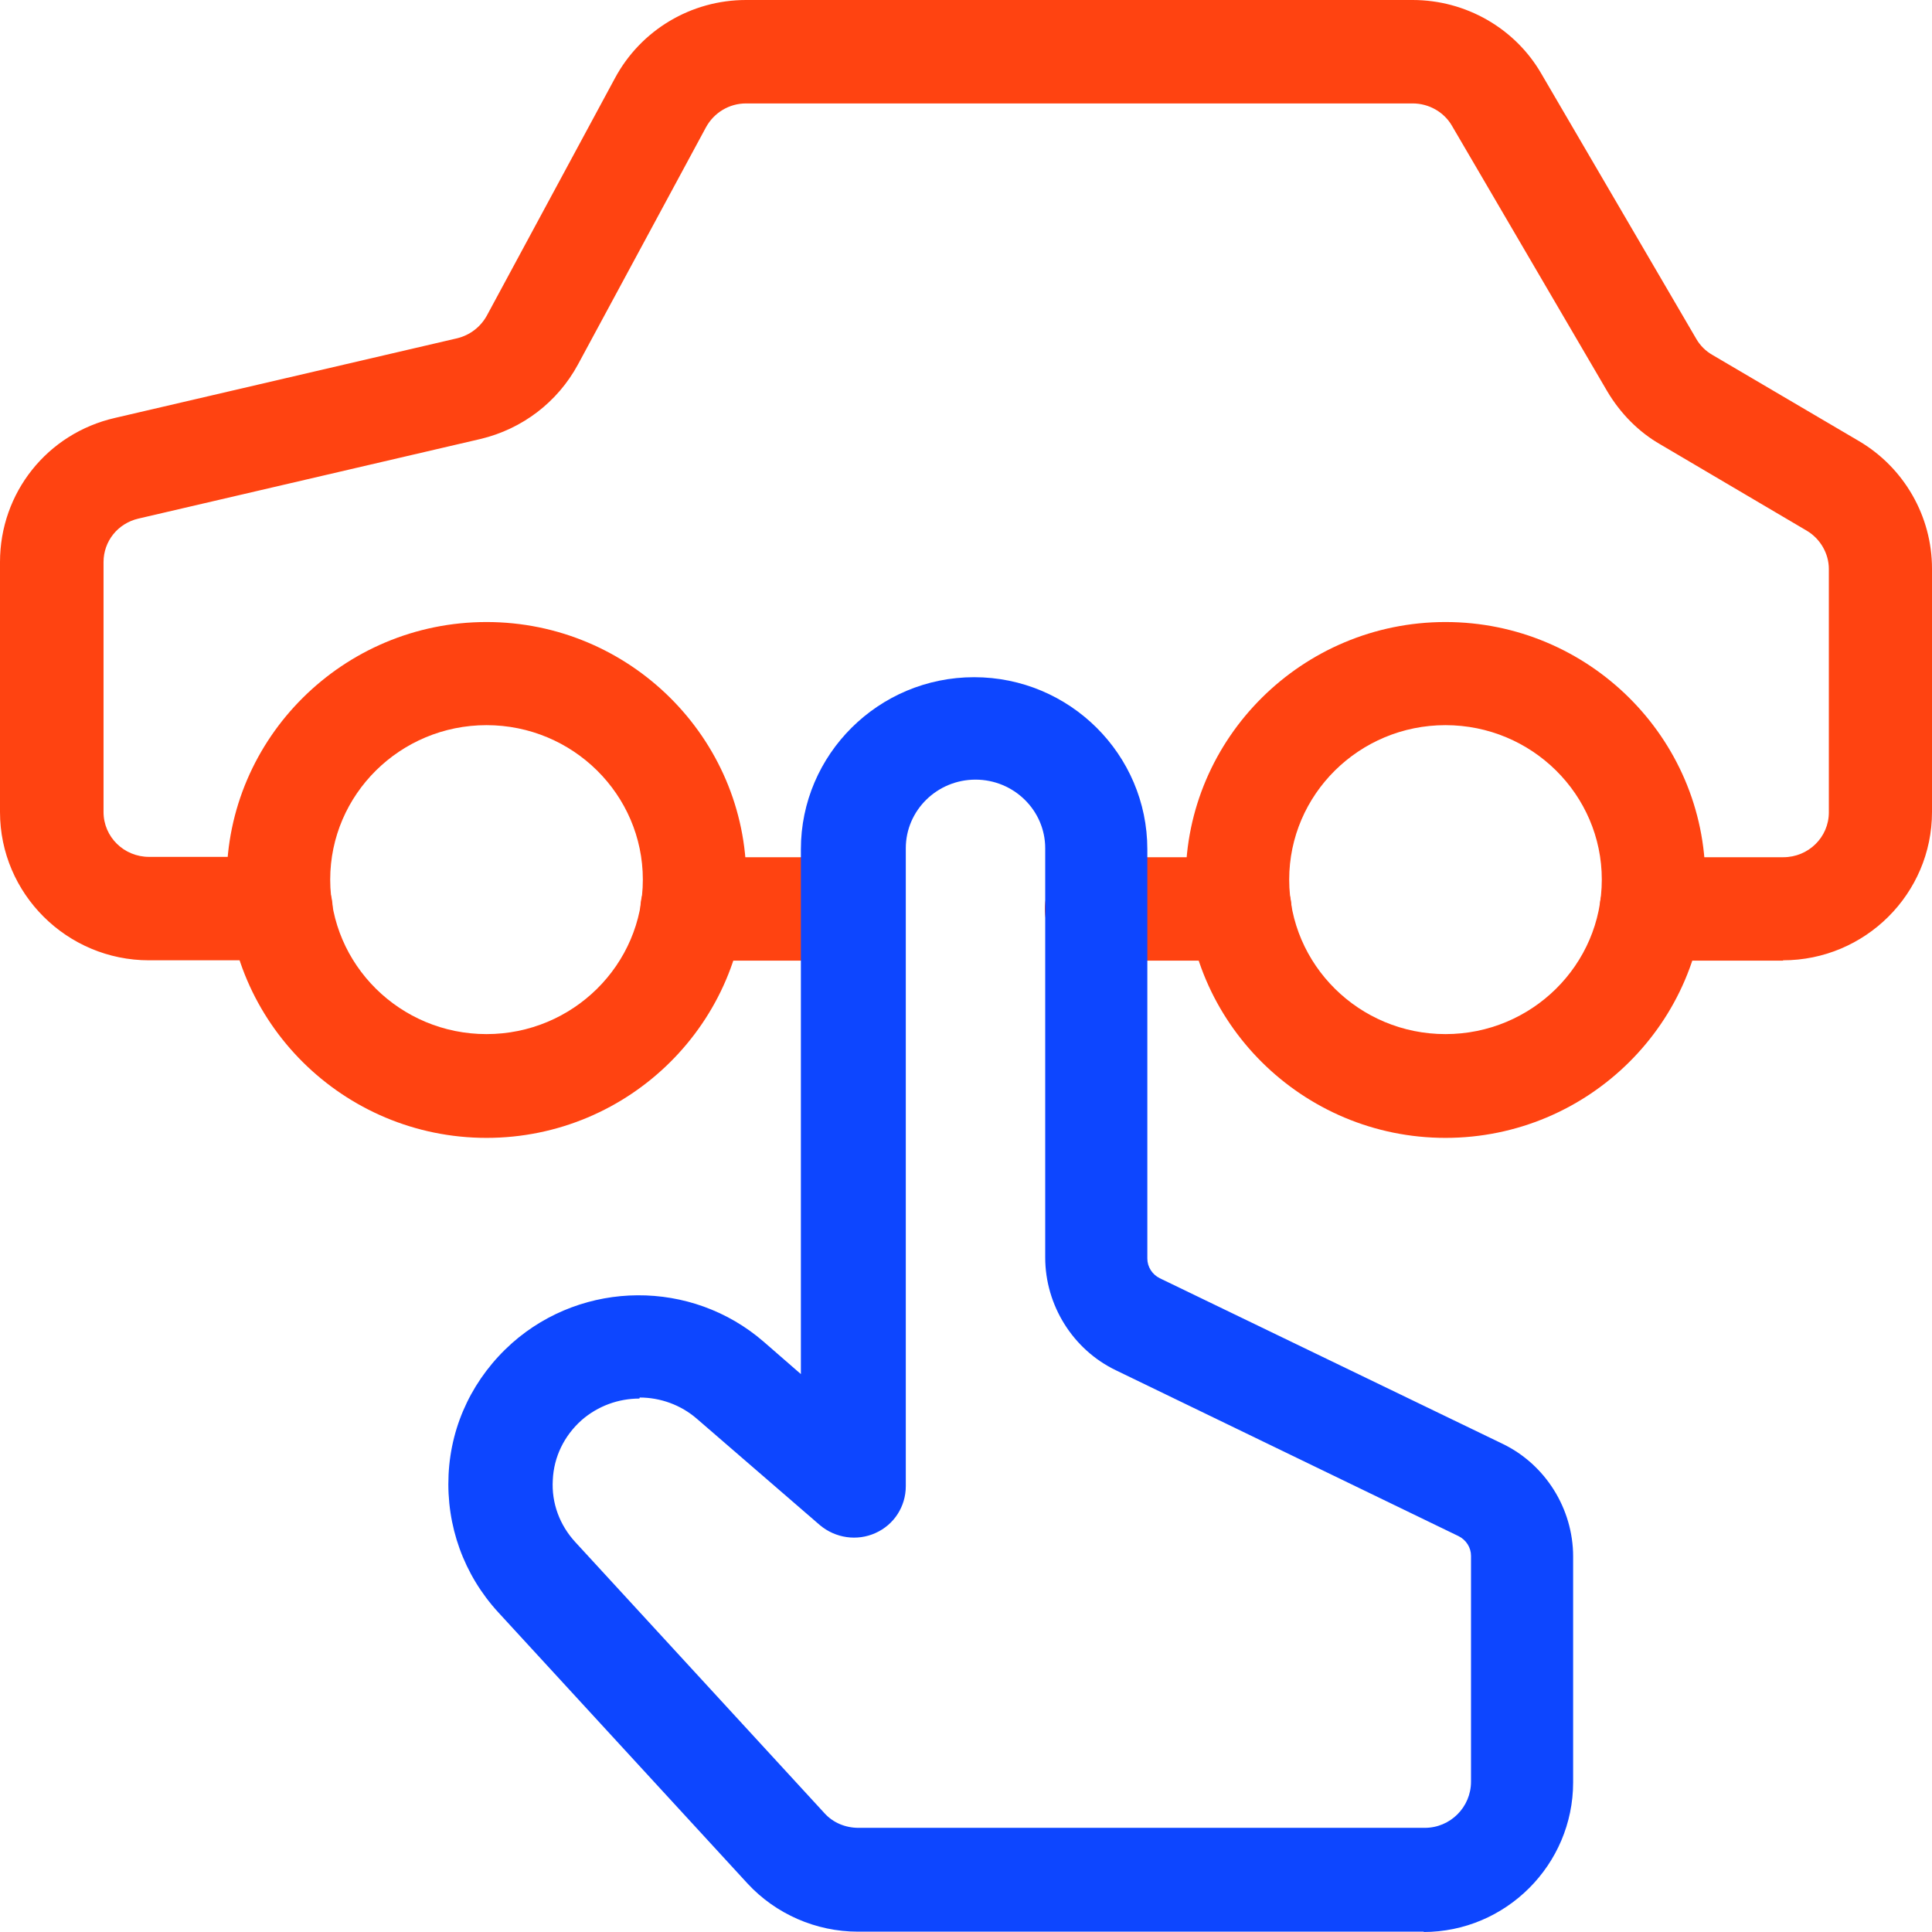
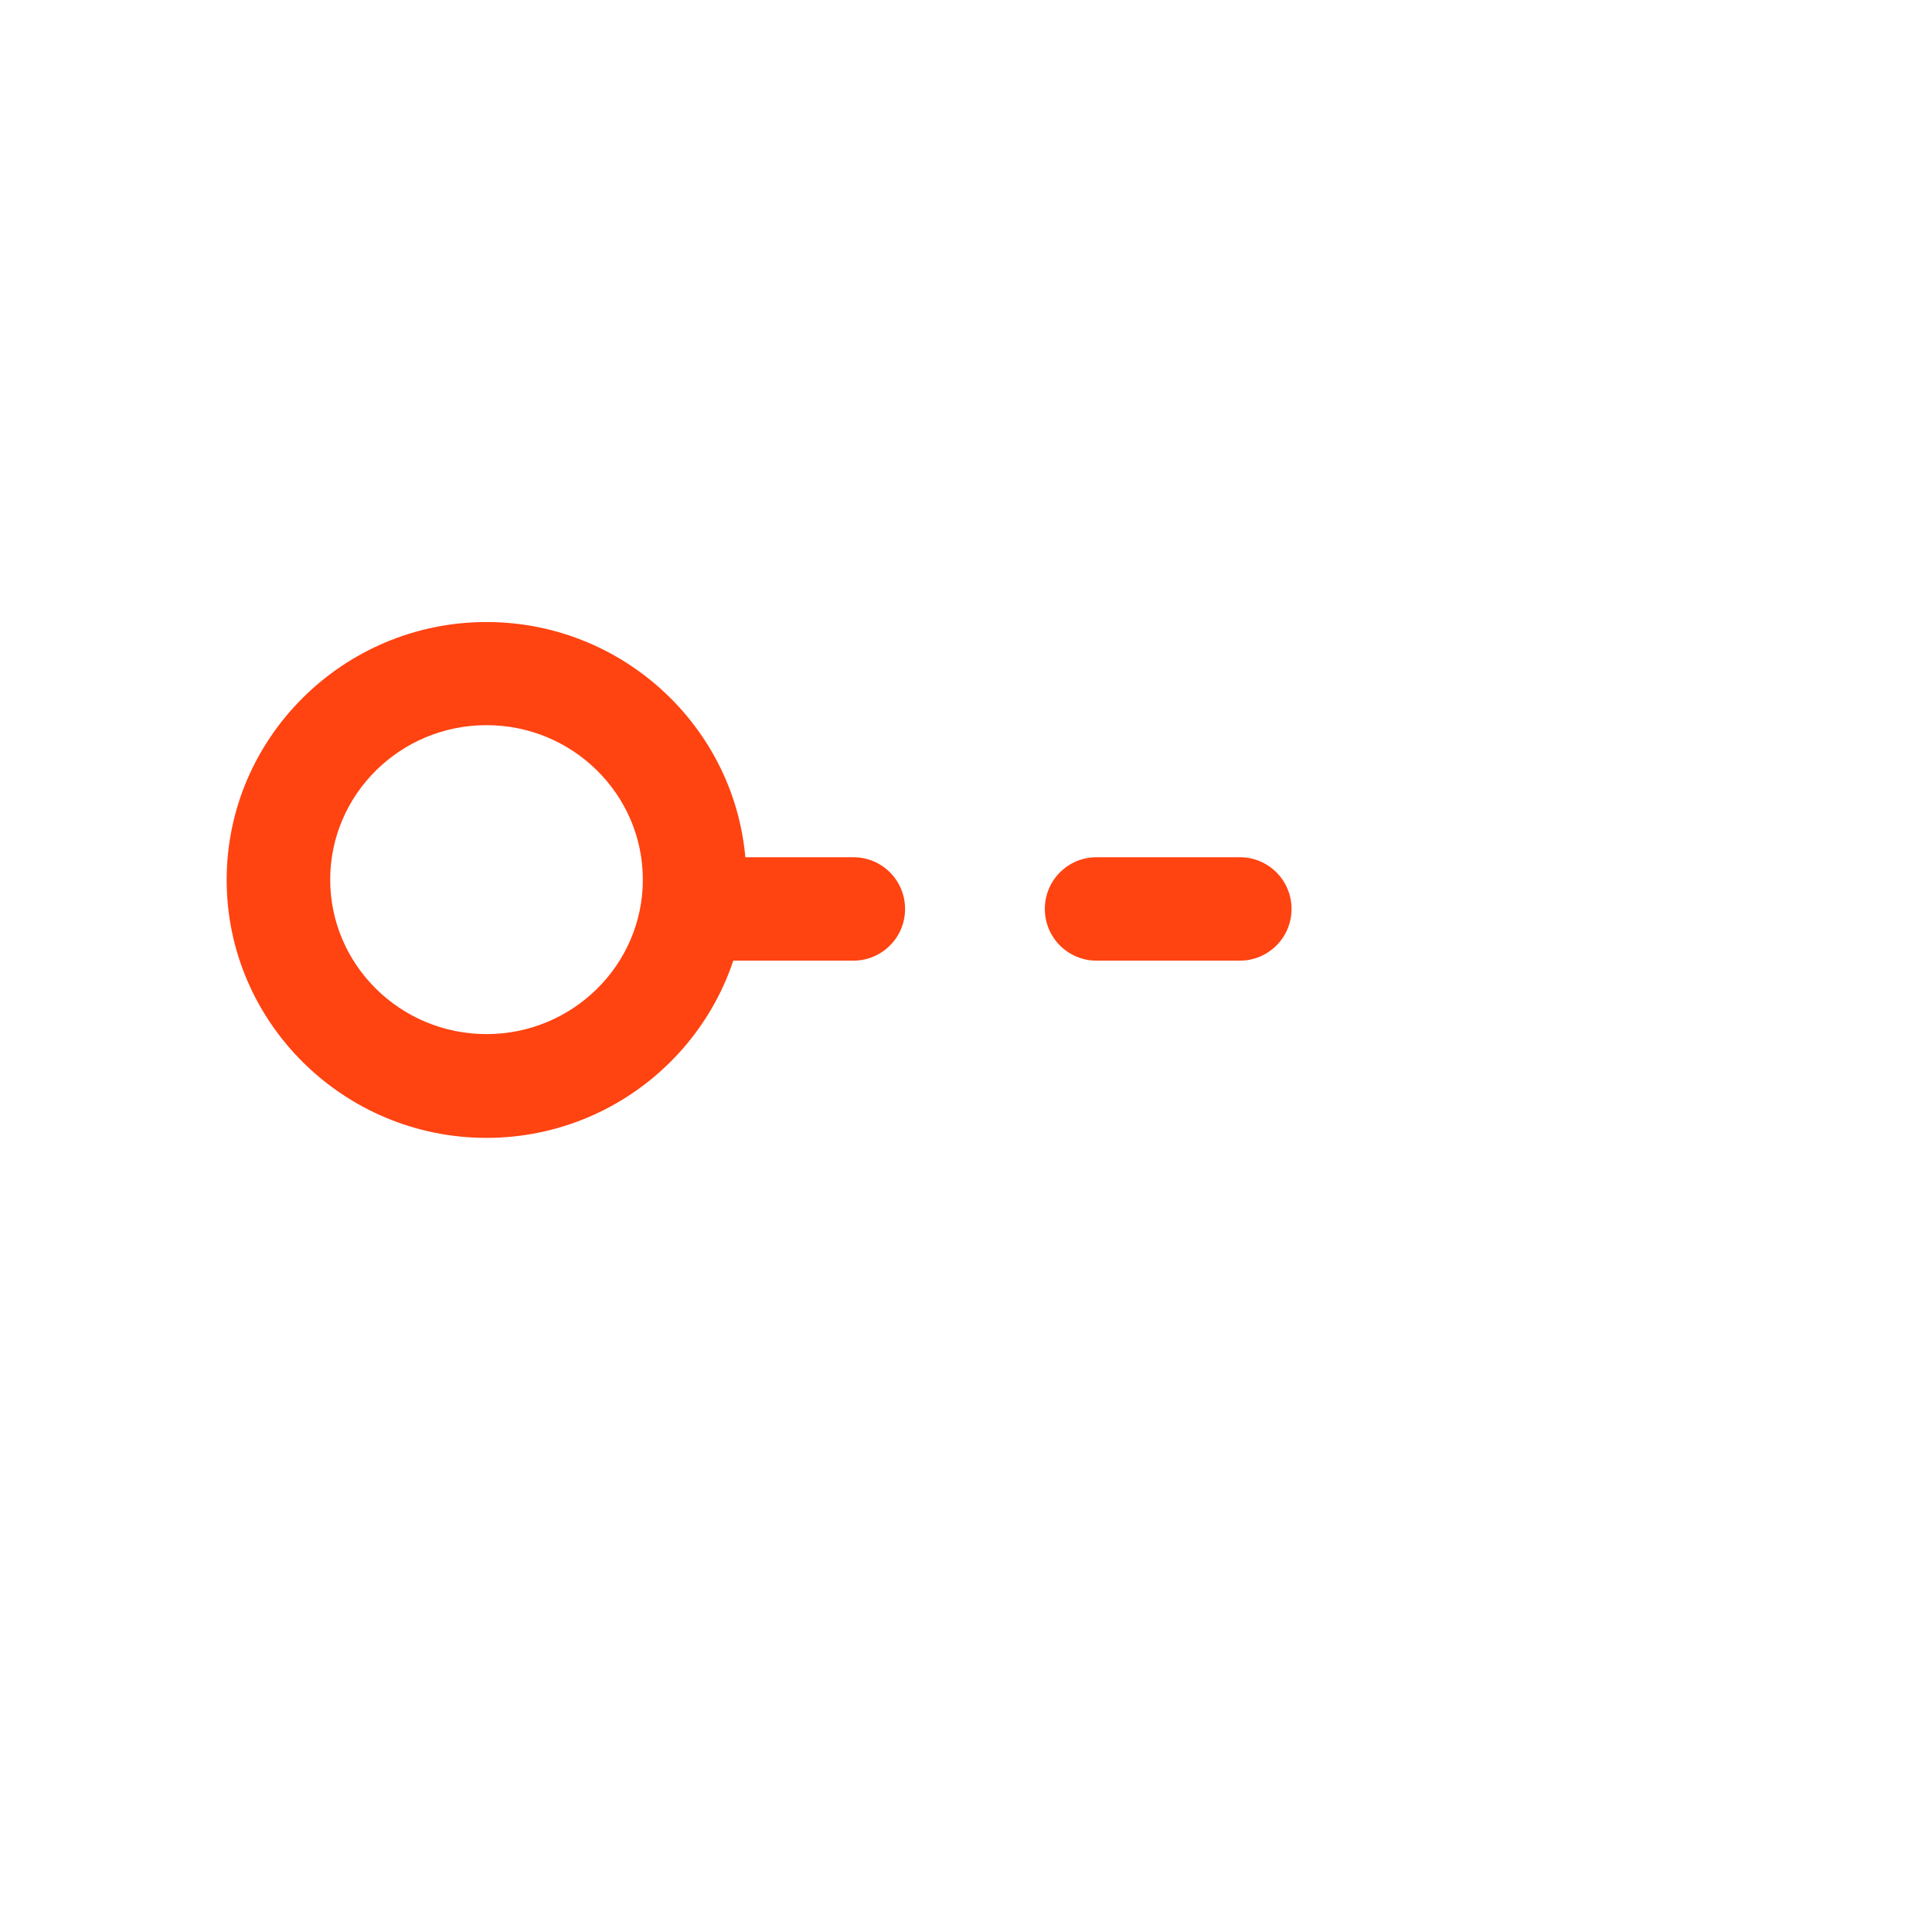
<svg xmlns="http://www.w3.org/2000/svg" width="56" height="56" viewBox="0 0 56 56" fill="none">
-   <path d="M51.689 27.845H47.868C47.038 27.845 46.368 27.175 46.368 26.346C46.368 25.516 47.038 24.847 47.868 24.847H51.689C52.419 24.847 53.01 24.267 53.01 23.547V16.491C53.01 16.041 52.759 15.612 52.369 15.382L48.129 12.883C47.498 12.523 46.968 11.984 46.588 11.344L42.087 3.648C41.858 3.248 41.417 2.998 40.947 2.998H21.624C21.134 2.998 20.694 3.268 20.464 3.688L16.753 10.564C16.163 11.654 15.143 12.433 13.932 12.723L4.011 15.032C3.411 15.172 3.001 15.692 3.001 16.291V23.537C3.001 24.257 3.591 24.837 4.321 24.837H8.141C8.972 24.837 9.642 25.506 9.642 26.336C9.642 27.165 8.972 27.835 8.141 27.835H4.321C1.94 27.835 0 25.906 0 23.537V16.291C0 14.282 1.37 12.563 3.331 12.114L13.252 9.805C13.622 9.715 13.932 9.475 14.113 9.145L17.823 2.269C18.573 0.87 20.034 0 21.624 0H40.947C42.488 0 43.918 0.82 44.678 2.139L49.169 9.825C49.279 10.015 49.439 10.175 49.629 10.284L53.88 12.783C55.19 13.553 56 14.962 56 16.481V23.537C56 25.906 54.06 27.835 51.679 27.835L51.689 27.845Z" fill="#FF4311" />
-   <path d="M24.734 27.845H20.063C19.233 27.845 18.562 27.175 18.562 26.346C18.562 25.516 19.233 24.847 20.063 24.847H24.734C25.564 24.847 26.234 25.516 26.234 26.346C26.234 27.175 25.564 27.845 24.734 27.845Z" fill="#FF4311" />
+   <path d="M24.734 27.845H20.063C18.562 25.516 19.233 24.847 20.063 24.847H24.734C25.564 24.847 26.234 25.516 26.234 26.346C26.234 27.175 25.564 27.845 24.734 27.845Z" fill="#FF4311" />
  <path d="M35.936 27.845H31.785C30.955 27.845 30.285 27.175 30.285 26.346C30.285 25.516 30.955 24.847 31.785 24.847H35.936C36.766 24.847 37.436 25.516 37.436 26.346C37.436 27.175 36.766 27.845 35.936 27.845Z" fill="#FF4311" />
  <path d="M14.102 32.982C9.951 32.982 6.57 29.624 6.57 25.506C6.57 21.389 9.951 18.03 14.102 18.03C18.252 18.03 21.633 21.389 21.633 25.506C21.633 29.624 18.252 32.982 14.102 32.982ZM14.102 21.019C11.601 21.019 9.571 23.028 9.571 25.496C9.571 27.965 11.601 29.974 14.102 29.974C16.602 29.974 18.633 27.965 18.633 25.496C18.633 23.028 16.602 21.019 14.102 21.019Z" fill="#FF4311" />
-   <path d="M41.898 32.982C37.748 32.982 34.367 29.624 34.367 25.506C34.367 21.389 37.748 18.03 41.898 18.03C46.049 18.03 49.43 21.389 49.43 25.506C49.43 29.624 46.049 32.982 41.898 32.982ZM41.898 21.019C39.398 21.019 37.368 23.028 37.368 25.496C37.368 27.965 39.398 29.974 41.898 29.974C44.399 29.974 46.429 27.965 46.429 25.496C46.429 23.028 44.399 21.019 41.898 21.019Z" fill="#FF4311" />
-   <path d="M41.278 55.99H24.865C23.654 55.99 22.484 55.48 21.664 54.591L14.443 46.735C13.443 45.645 12.932 44.226 13.002 42.747C13.072 41.268 13.733 39.919 14.843 38.929C16.913 37.1 20.044 37.08 22.134 38.889L23.214 39.829V24.617C23.214 21.868 25.465 19.629 28.235 19.629C31.006 19.629 33.256 21.868 33.256 24.617V36.48C33.256 36.72 33.396 36.94 33.616 37.05L43.548 41.847C44.798 42.447 45.598 43.736 45.598 45.116V51.662C45.598 54.051 43.648 56 41.258 56L41.278 55.99ZM18.533 40.538C17.933 40.538 17.333 40.748 16.853 41.168C16.353 41.618 16.053 42.227 16.023 42.897C15.983 43.567 16.223 44.206 16.673 44.696L23.894 52.552C24.144 52.832 24.505 52.981 24.885 52.981H41.297C42.038 52.981 42.638 52.382 42.638 51.642V45.096C42.638 44.856 42.498 44.636 42.278 44.526L32.346 39.719C31.096 39.119 30.296 37.83 30.296 36.45V24.587C30.296 23.487 29.385 22.598 28.275 22.598C27.165 22.598 26.255 23.487 26.255 24.587V43.077C26.255 43.666 25.915 44.196 25.375 44.436C24.845 44.676 24.215 44.586 23.764 44.206L20.204 41.128C19.734 40.718 19.134 40.508 18.543 40.508L18.533 40.538Z" fill="#0D46FF" />
</svg>